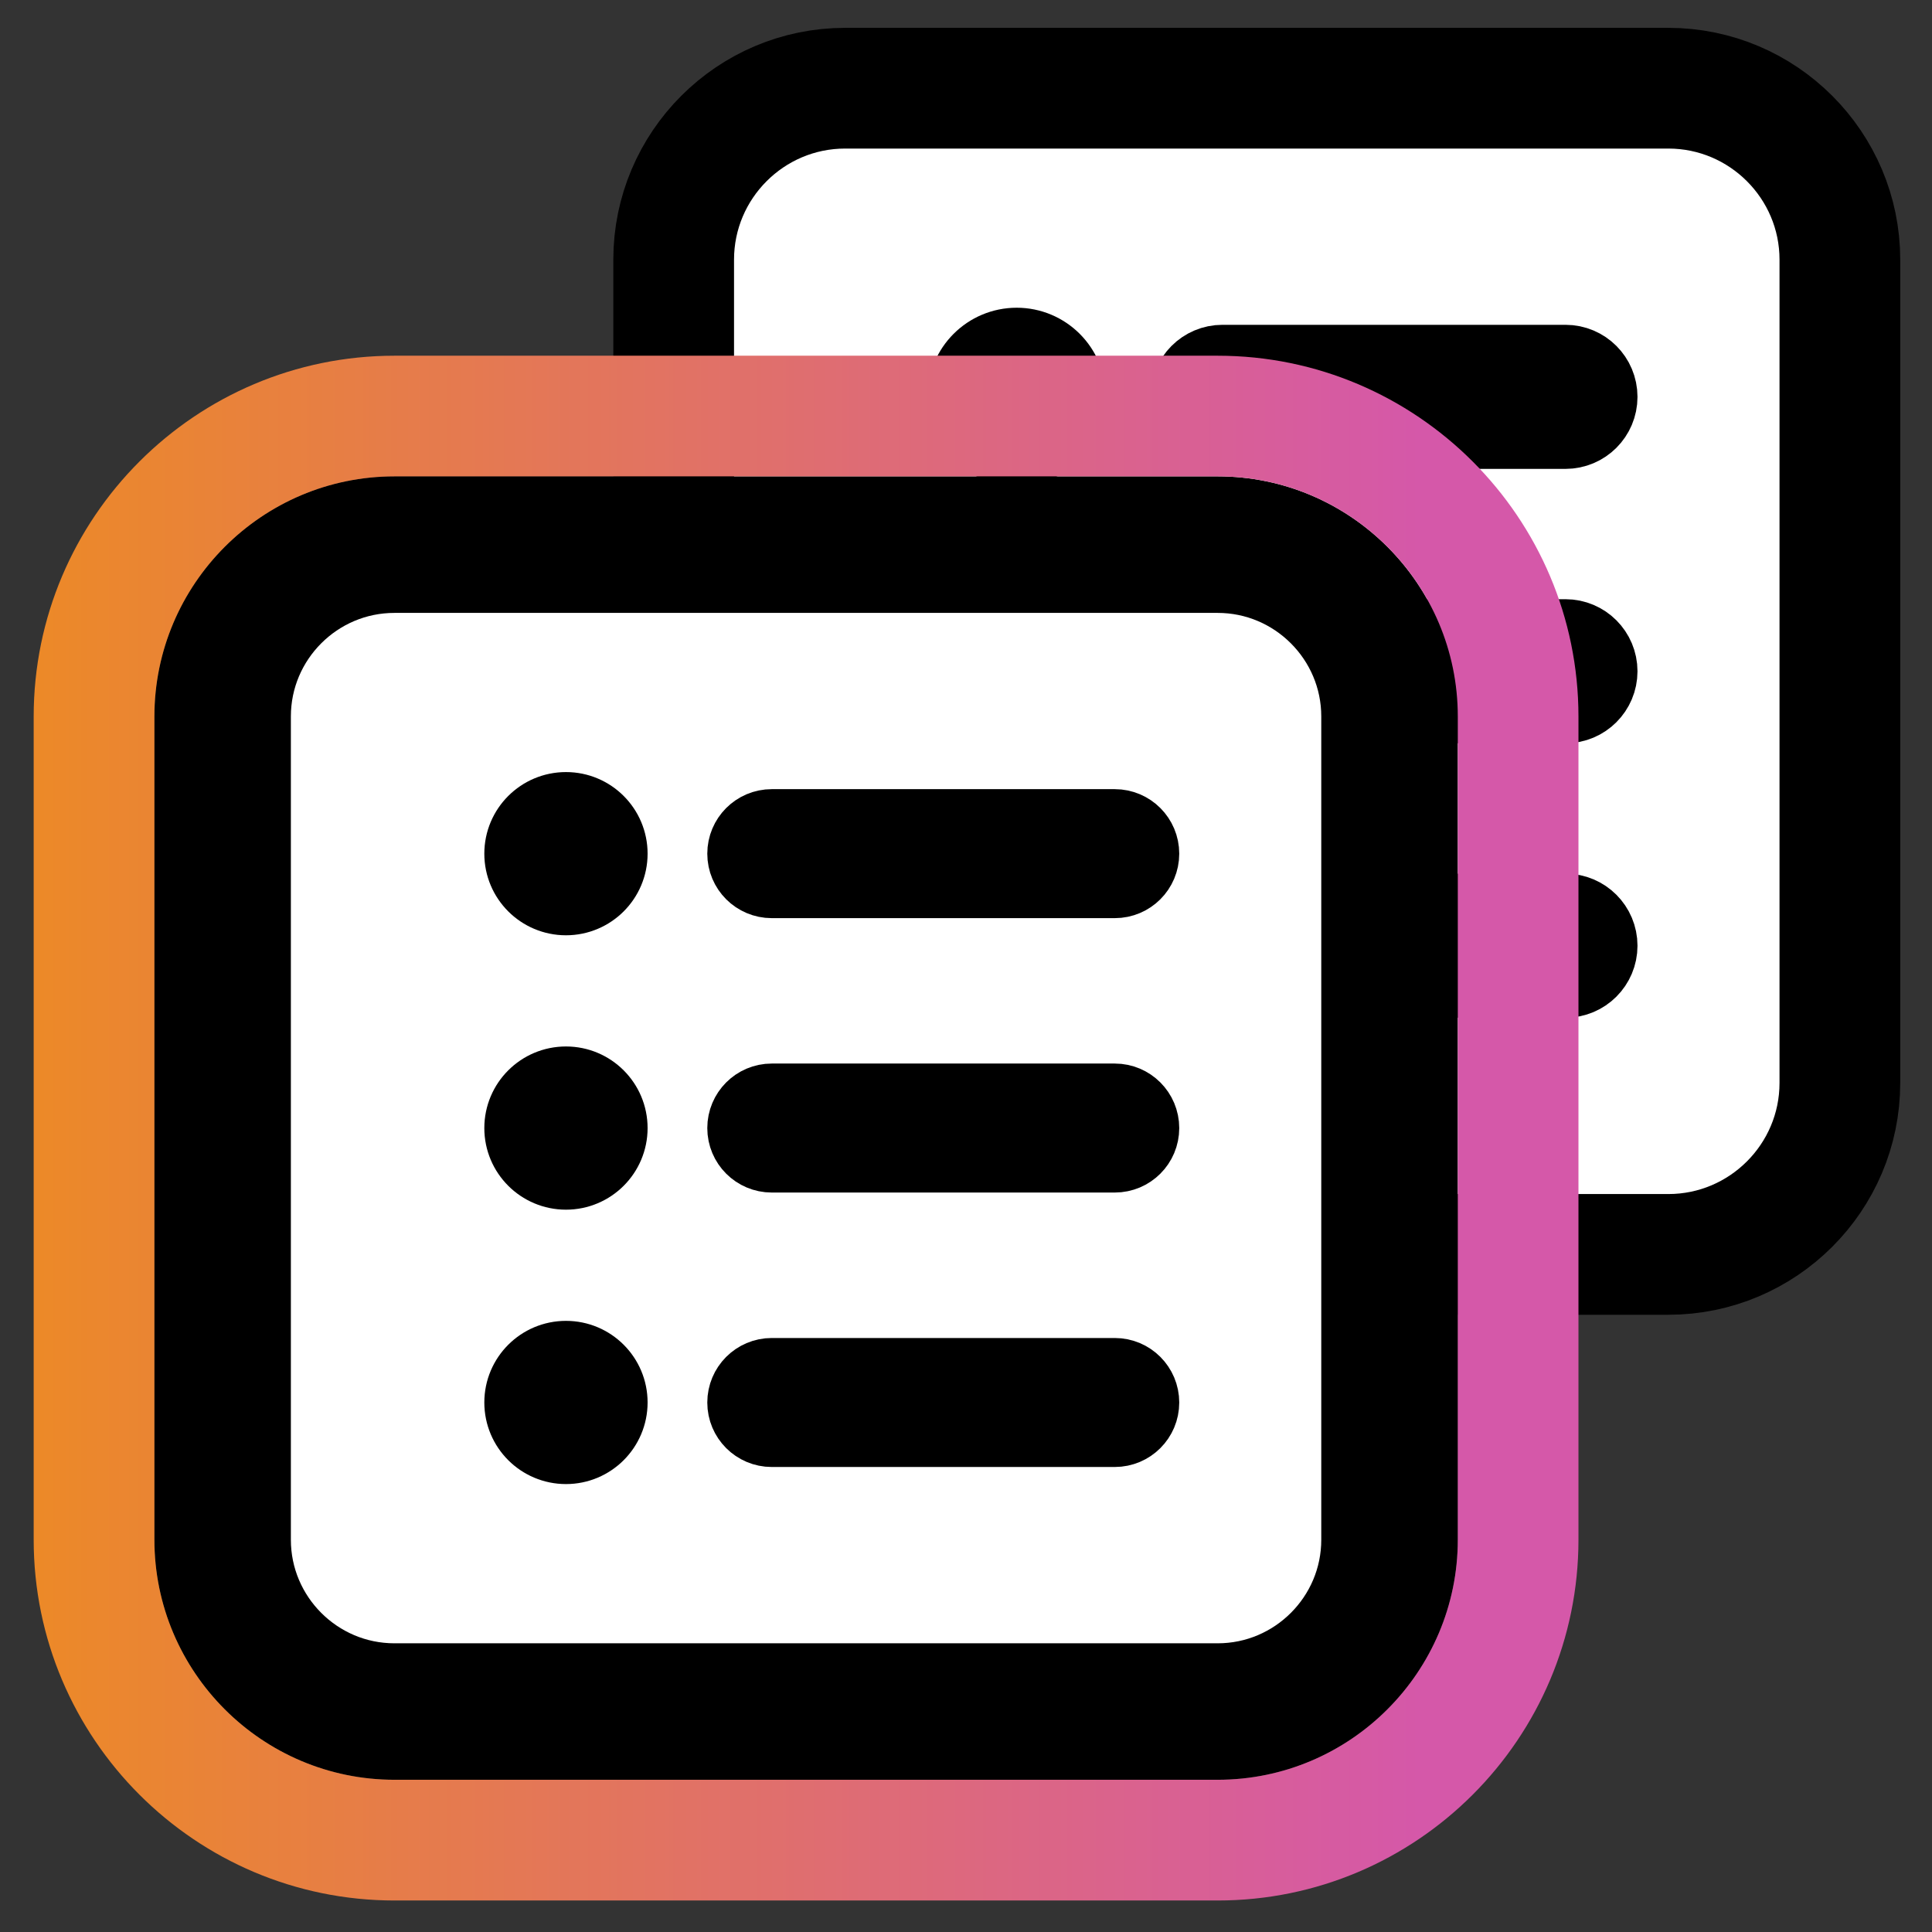
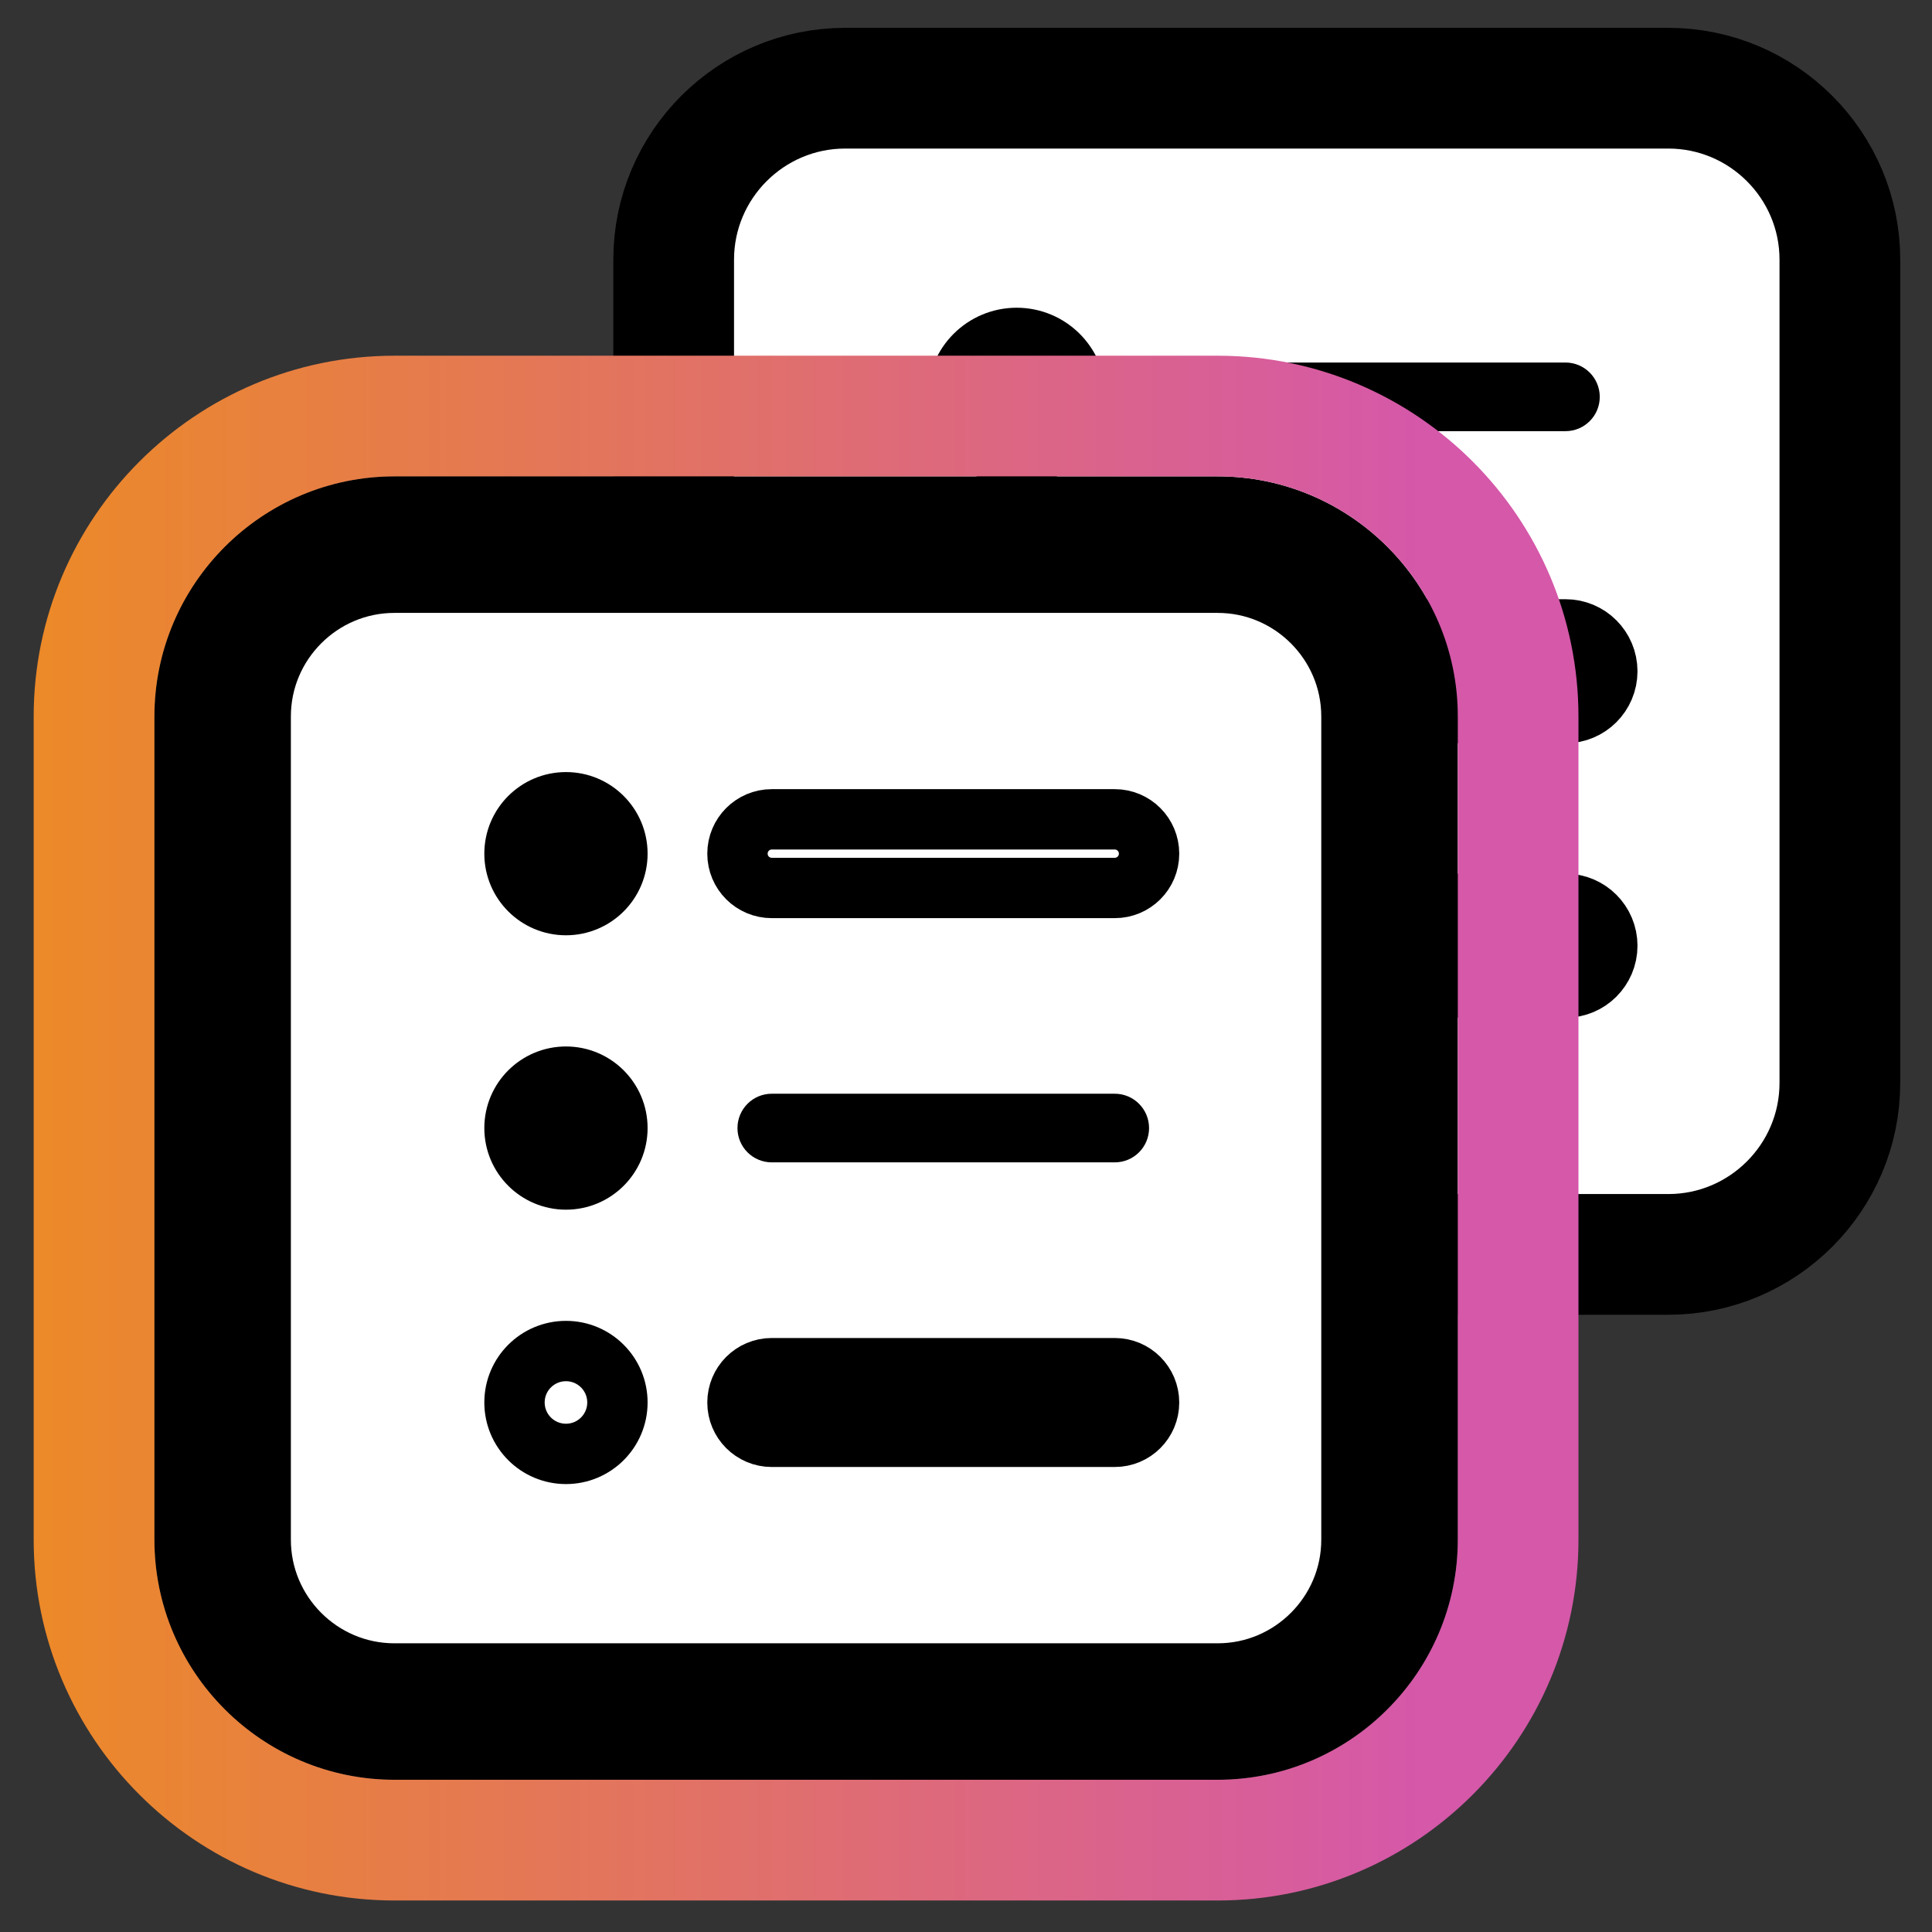
<svg xmlns="http://www.w3.org/2000/svg" xmlns:ns1="http://sodipodi.sourceforge.net/DTD/sodipodi-0.dtd" xmlns:ns2="http://www.inkscape.org/namespaces/inkscape" version="1.1" id="svg2" width="42.667" height="42.667" viewBox="0 0 42.667 42.667" ns1:docname="icon-duplicate-content.ai">
  <rect x="0" y="0" width="42.667" height="42.667" fill="#333333" stroke="none" />
  <defs id="defs6">
    <clipPath clipPathUnits="userSpaceOnUse" id="clipPath16">
      <path d="M 0,32 H 32 V 0 H 0 Z" id="path14" />
    </clipPath>
    <linearGradient x1="0" y1="0" x2="1" y2="0" gradientUnits="userSpaceOnUse" gradientTransform="matrix(25.594,0,0,-25.594,0.558,13.319)" spreadMethod="pad" id="linearGradient96">
      <stop style="stop-opacity:1;stop-color:#ec8928" offset="0" id="stop90" />
      <stop style="stop-opacity:1;stop-color:#d558a9" offset="0.9" id="stop92" />
      <stop style="stop-opacity:1;stop-color:#d558a9" offset="1" id="stop94" />
    </linearGradient>
    <clipPath clipPathUnits="userSpaceOnUse" id="clipPath106">
      <path d="M 0,32 H 32 V 0 H 0 Z" id="path104" />
    </clipPath>
  </defs>
  <ns1:namedview id="namedview4" pagecolor="#ffffff" bordercolor="#000000" borderopacity="0.25" ns2:showpageshadow="2" ns2:pageopacity="0.0" ns2:pagecheckerboard="0" ns2:deskcolor="#d1d1d1" />
  <g id="g8" ns2:groupmode="layer" ns2:label="icon-duplicate-content" transform="matrix(1.333,0,0,-1.333,0,42.667)">
    <g id="g10">
      <g id="g12" clip-path="url(#clipPath16)">
        <g id="g18" transform="translate(14.002,30.547)">
          <path d="M 0,0 C -1.567,0 -2.841,-1.275 -2.841,-2.841 V -16.48 c 0,-1.566 1.274,-2.841 2.841,-2.841 h 13.638 c 1.567,0 2.842,1.275 2.842,2.841 V -2.841 C 16.48,-1.275 15.205,0 13.638,0 Z" style="fill:#ffffff;fill-opacity:1;fill-rule:nonzero;stroke:none" id="path20" />
        </g>
        <g id="g22" transform="translate(14.002,30.547)">
          <path d="M 0,0 C -1.567,0 -2.841,-1.275 -2.841,-2.841 V -16.48 c 0,-1.566 1.274,-2.841 2.841,-2.841 h 13.638 c 1.567,0 2.842,1.275 2.842,2.841 V -2.841 C 16.48,-1.275 15.205,0 13.638,0 Z" style="fill:none;stroke:#000000;stroke-width:2;stroke-linecap:butt;stroke-linejoin:miter;stroke-miterlimit:10;stroke-dasharray:none;stroke-opacity:1" id="path24" />
        </g>
        <g id="g26" transform="translate(17.696,25.433)">
          <path d="m 0,0 c 0,-0.471 -0.382,-0.852 -0.852,-0.852 -0.471,0 -0.853,0.381 -0.853,0.852 0,0.471 0.382,0.852 0.853,0.852 C -0.382,0.852 0,0.471 0,0" style="fill:#000000;fill-opacity:1;fill-rule:nonzero;stroke:none" id="path28" />
        </g>
        <g id="g30" transform="translate(17.696,25.433)">
          <path d="m 0,0 c 0,-0.471 -0.382,-0.852 -0.852,-0.852 -0.471,0 -0.853,0.381 -0.853,0.852 0,0.471 0.382,0.852 0.853,0.852 C -0.382,0.852 0,0.471 0,0 Z" style="fill:none;stroke:#000000;stroke-width:1.25;stroke-linecap:butt;stroke-linejoin:miter;stroke-miterlimit:10;stroke-dasharray:none;stroke-opacity:1" id="path32" />
        </g>
        <g id="g34" transform="translate(25.936,24.865)">
          <path d="m 0,0 h -5.683 c -0.314,0 -0.568,0.254 -0.568,0.568 0,0.314 0.254,0.569 0.568,0.569 H 0 C 0.314,1.137 0.568,0.882 0.568,0.568 0.568,0.254 0.314,0 0,0" style="fill:#000000;fill-opacity:1;fill-rule:nonzero;stroke:none" id="path36" />
        </g>
        <g id="g38" transform="translate(25.936,24.865)">
-           <path d="m 0,0 h -5.683 c -0.314,0 -0.568,0.254 -0.568,0.568 0,0.314 0.254,0.569 0.568,0.569 H 0 C 0.314,1.137 0.568,0.882 0.568,0.568 0.568,0.254 0.314,0 0,0 Z" style="fill:none;stroke:#000000;stroke-width:1.25;stroke-linecap:butt;stroke-linejoin:miter;stroke-miterlimit:10;stroke-dasharray:none;stroke-opacity:1" id="path40" />
-         </g>
+           </g>
        <g id="g42" transform="translate(17.696,20.887)">
-           <path d="m 0,0 c 0,-0.471 -0.382,-0.852 -0.852,-0.852 -0.471,0 -0.853,0.381 -0.853,0.852 0,0.471 0.382,0.852 0.853,0.852 C -0.382,0.852 0,0.471 0,0" style="fill:#000000;fill-opacity:1;fill-rule:nonzero;stroke:none" id="path44" />
-         </g>
+           </g>
        <g id="g46" transform="translate(17.696,20.887)">
          <path d="m 0,0 c 0,-0.471 -0.382,-0.852 -0.852,-0.852 -0.471,0 -0.853,0.381 -0.853,0.852 0,0.471 0.382,0.852 0.853,0.852 C -0.382,0.852 0,0.471 0,0 Z" style="fill:none;stroke:#000000;stroke-width:1.25;stroke-linecap:butt;stroke-linejoin:miter;stroke-miterlimit:10;stroke-dasharray:none;stroke-opacity:1" id="path48" />
        </g>
        <g id="g50" transform="translate(25.936,20.319)">
          <path d="m 0,0 h -5.683 c -0.314,0 -0.568,0.254 -0.568,0.568 0,0.314 0.254,0.569 0.568,0.569 H 0 C 0.314,1.137 0.568,0.882 0.568,0.568 0.568,0.254 0.314,0 0,0" style="fill:#000000;fill-opacity:1;fill-rule:nonzero;stroke:none" id="path52" />
        </g>
        <g id="g54" transform="translate(25.936,20.319)">
          <path d="m 0,0 h -5.683 c -0.314,0 -0.568,0.254 -0.568,0.568 0,0.314 0.254,0.569 0.568,0.569 H 0 C 0.314,1.137 0.568,0.882 0.568,0.568 0.568,0.254 0.314,0 0,0 Z" style="fill:none;stroke:#000000;stroke-width:1.25;stroke-linecap:butt;stroke-linejoin:miter;stroke-miterlimit:10;stroke-dasharray:none;stroke-opacity:1" id="path56" />
        </g>
        <g id="g58" transform="translate(17.696,16.341)">
          <path d="m 0,0 c 0,-0.471 -0.382,-0.852 -0.852,-0.852 -0.471,0 -0.853,0.381 -0.853,0.852 0,0.471 0.382,0.852 0.853,0.852 C -0.382,0.852 0,0.471 0,0" style="fill:#000000;fill-opacity:1;fill-rule:nonzero;stroke:none" id="path60" />
        </g>
        <g id="g62" transform="translate(17.696,16.341)">
          <path d="m 0,0 c 0,-0.471 -0.382,-0.852 -0.852,-0.852 -0.471,0 -0.853,0.381 -0.853,0.852 0,0.471 0.382,0.852 0.853,0.852 C -0.382,0.852 0,0.471 0,0 Z" style="fill:none;stroke:#000000;stroke-width:1.25;stroke-linecap:butt;stroke-linejoin:miter;stroke-miterlimit:10;stroke-dasharray:none;stroke-opacity:1" id="path64" />
        </g>
        <g id="g66" transform="translate(25.936,15.772)">
          <path d="m 0,0 h -5.683 c -0.314,0 -0.568,0.254 -0.568,0.568 0,0.314 0.254,0.569 0.568,0.569 H 0 C 0.314,1.137 0.568,0.882 0.568,0.568 0.568,0.254 0.314,0 0,0" style="fill:#000000;fill-opacity:1;fill-rule:nonzero;stroke:none" id="path68" />
        </g>
        <g id="g70" transform="translate(25.936,15.772)">
          <path d="m 0,0 h -5.683 c -0.314,0 -0.568,0.254 -0.568,0.568 0,0.314 0.254,0.569 0.568,0.569 H 0 C 0.314,1.137 0.568,0.882 0.568,0.568 0.568,0.254 0.314,0 0,0 Z" style="fill:none;stroke:#000000;stroke-width:1.25;stroke-linecap:butt;stroke-linejoin:miter;stroke-miterlimit:10;stroke-dasharray:none;stroke-opacity:1" id="path72" />
        </g>
        <g id="g74" transform="translate(20.174,2.522)">
          <path d="m 0,0 h -13.638 c -2.193,0 -3.978,1.785 -3.978,3.978 v 13.638 c 0,2.193 1.785,3.978 3.978,3.978 H 0 c 2.193,0 3.978,-1.785 3.978,-3.978 V 3.978 C 3.978,1.785 2.193,0 0,0" style="fill:#000000;fill-opacity:1;fill-rule:nonzero;stroke:none" id="path76" />
        </g>
      </g>
    </g>
    <g id="g78">
      <g id="g80">
        <g id="g86">
          <g id="g88">
            <path d="m 6.536,26.115 c -3.297,0 -5.978,-2.681 -5.978,-5.978 v 0 V 6.5 c 0,-3.297 2.681,-5.978 5.978,-5.978 v 0 h 13.638 c 3.296,0 5.977,2.681 5.977,5.978 v 0 13.637 c 0,3.297 -2.681,5.978 -5.977,5.978 v 0 z M 2.558,6.5 v 13.637 c 0,2.194 1.784,3.979 3.978,3.979 v 0 h 13.638 c 2.193,0 3.978,-1.785 3.978,-3.979 v 0 V 6.5 c 0,-2.193 -1.785,-3.978 -3.978,-3.978 v 0 H 6.536 C 4.342,2.522 2.558,4.307 2.558,6.5" style="fill:url(#linearGradient96);stroke:none" id="path98" />
          </g>
        </g>
      </g>
    </g>
    <g id="g100">
      <g id="g102" clip-path="url(#clipPath106)">
        <g id="g108" transform="translate(6.535,22.979)">
          <path d="M 0,0 C -1.567,0 -2.841,-1.275 -2.841,-2.841 V -16.48 c 0,-1.566 1.274,-2.841 2.841,-2.841 h 13.638 c 1.567,0 2.842,1.275 2.842,2.841 V -2.841 C 16.48,-1.275 15.205,0 13.638,0 Z" style="fill:#ffffff;fill-opacity:1;fill-rule:nonzero;stroke:none" id="path110" />
        </g>
        <g id="g112" transform="translate(6.535,22.979)">
          <path d="M 0,0 C -1.567,0 -2.841,-1.275 -2.841,-2.841 V -16.48 c 0,-1.566 1.274,-2.841 2.841,-2.841 h 13.638 c 1.567,0 2.842,1.275 2.842,2.841 V -2.841 C 16.48,-1.275 15.205,0 13.638,0 Z" style="fill:none;stroke:#000000;stroke-width:2.25;stroke-linecap:butt;stroke-linejoin:miter;stroke-miterlimit:10;stroke-dasharray:none;stroke-opacity:1" id="path114" />
        </g>
        <g id="g116" transform="translate(10.229,17.865)">
          <path d="m 0,0 c 0,-0.471 -0.382,-0.852 -0.852,-0.852 -0.471,0 -0.853,0.381 -0.853,0.852 0,0.471 0.382,0.852 0.853,0.852 C -0.382,0.852 0,0.471 0,0" style="fill:#000000;fill-opacity:1;fill-rule:nonzero;stroke:none" id="path118" />
        </g>
        <g id="g120" transform="translate(10.229,17.865)">
          <path d="m 0,0 c 0,-0.471 -0.382,-0.852 -0.852,-0.852 -0.471,0 -0.853,0.381 -0.853,0.852 0,0.471 0.382,0.852 0.853,0.852 C -0.382,0.852 0,0.471 0,0 Z" style="fill:none;stroke:#000000;stroke-width:1;stroke-linecap:butt;stroke-linejoin:miter;stroke-miterlimit:10;stroke-dasharray:none;stroke-opacity:1" id="path122" />
        </g>
        <g id="g124" transform="translate(18.469,17.297)">
-           <path d="m 0,0 h -5.683 c -0.314,0 -0.568,0.254 -0.568,0.568 0,0.314 0.254,0.569 0.568,0.569 H 0 C 0.314,1.137 0.568,0.882 0.568,0.568 0.568,0.254 0.314,0 0,0" style="fill:#000000;fill-opacity:1;fill-rule:nonzero;stroke:none" id="path126" />
+           <path d="m 0,0 h -5.683 H 0 C 0.314,1.137 0.568,0.882 0.568,0.568 0.568,0.254 0.314,0 0,0" style="fill:#000000;fill-opacity:1;fill-rule:nonzero;stroke:none" id="path126" />
        </g>
        <g id="g128" transform="translate(18.469,17.297)">
          <path d="m 0,0 h -5.683 c -0.314,0 -0.568,0.254 -0.568,0.568 0,0.314 0.254,0.569 0.568,0.569 H 0 C 0.314,1.137 0.568,0.882 0.568,0.568 0.568,0.254 0.314,0 0,0 Z" style="fill:none;stroke:#000000;stroke-width:1;stroke-linecap:butt;stroke-linejoin:miter;stroke-miterlimit:10;stroke-dasharray:none;stroke-opacity:1" id="path130" />
        </g>
        <g id="g132" transform="translate(10.229,13.319)">
          <path d="m 0,0 c 0,-0.471 -0.382,-0.852 -0.852,-0.852 -0.471,0 -0.853,0.381 -0.853,0.852 0,0.471 0.382,0.852 0.853,0.852 C -0.382,0.852 0,0.471 0,0" style="fill:#000000;fill-opacity:1;fill-rule:nonzero;stroke:none" id="path134" />
        </g>
        <g id="g136" transform="translate(10.229,13.319)">
          <path d="m 0,0 c 0,-0.471 -0.382,-0.852 -0.852,-0.852 -0.471,0 -0.853,0.381 -0.853,0.852 0,0.471 0.382,0.852 0.853,0.852 C -0.382,0.852 0,0.471 0,0 Z" style="fill:none;stroke:#000000;stroke-width:1;stroke-linecap:butt;stroke-linejoin:miter;stroke-miterlimit:10;stroke-dasharray:none;stroke-opacity:1" id="path138" />
        </g>
        <g id="g140" transform="translate(18.469,12.751)">
          <path d="m 0,0 h -5.683 c -0.314,0 -0.568,0.254 -0.568,0.568 0,0.314 0.254,0.569 0.568,0.569 H 0 C 0.314,1.137 0.568,0.882 0.568,0.568 0.568,0.254 0.314,0 0,0" style="fill:#000000;fill-opacity:1;fill-rule:nonzero;stroke:none" id="path142" />
        </g>
        <g id="g144" transform="translate(18.469,12.751)">
-           <path d="m 0,0 h -5.683 c -0.314,0 -0.568,0.254 -0.568,0.568 0,0.314 0.254,0.569 0.568,0.569 H 0 C 0.314,1.137 0.568,0.882 0.568,0.568 0.568,0.254 0.314,0 0,0 Z" style="fill:none;stroke:#000000;stroke-width:1;stroke-linecap:butt;stroke-linejoin:miter;stroke-miterlimit:10;stroke-dasharray:none;stroke-opacity:1" id="path146" />
-         </g>
+           </g>
        <g id="g148" transform="translate(10.229,8.773)">
-           <path d="m 0,0 c 0,-0.471 -0.382,-0.852 -0.852,-0.852 -0.471,0 -0.853,0.381 -0.853,0.852 0,0.471 0.382,0.852 0.853,0.852 C -0.382,0.852 0,0.471 0,0" style="fill:#000000;fill-opacity:1;fill-rule:nonzero;stroke:none" id="path150" />
-         </g>
+           </g>
        <g id="g152" transform="translate(10.229,8.773)">
          <path d="m 0,0 c 0,-0.471 -0.382,-0.852 -0.852,-0.852 -0.471,0 -0.853,0.381 -0.853,0.852 0,0.471 0.382,0.852 0.853,0.852 C -0.382,0.852 0,0.471 0,0 Z" style="fill:none;stroke:#000000;stroke-width:1;stroke-linecap:butt;stroke-linejoin:miter;stroke-miterlimit:10;stroke-dasharray:none;stroke-opacity:1" id="path154" />
        </g>
        <g id="g156" transform="translate(18.469,8.204)">
          <path d="m 0,0 h -5.683 c -0.314,0 -0.568,0.254 -0.568,0.568 0,0.314 0.254,0.569 0.568,0.569 H 0 C 0.314,1.137 0.568,0.882 0.568,0.568 0.568,0.254 0.314,0 0,0" style="fill:#000000;fill-opacity:1;fill-rule:nonzero;stroke:none" id="path158" />
        </g>
        <g id="g160" transform="translate(18.469,8.204)">
          <path d="m 0,0 h -5.683 c -0.314,0 -0.568,0.254 -0.568,0.568 0,0.314 0.254,0.569 0.568,0.569 H 0 C 0.314,1.137 0.568,0.882 0.568,0.568 0.568,0.254 0.314,0 0,0 Z" style="fill:none;stroke:#000000;stroke-width:1;stroke-linecap:butt;stroke-linejoin:miter;stroke-miterlimit:10;stroke-dasharray:none;stroke-opacity:1" id="path162" />
        </g>
      </g>
    </g>
  </g>
</svg>